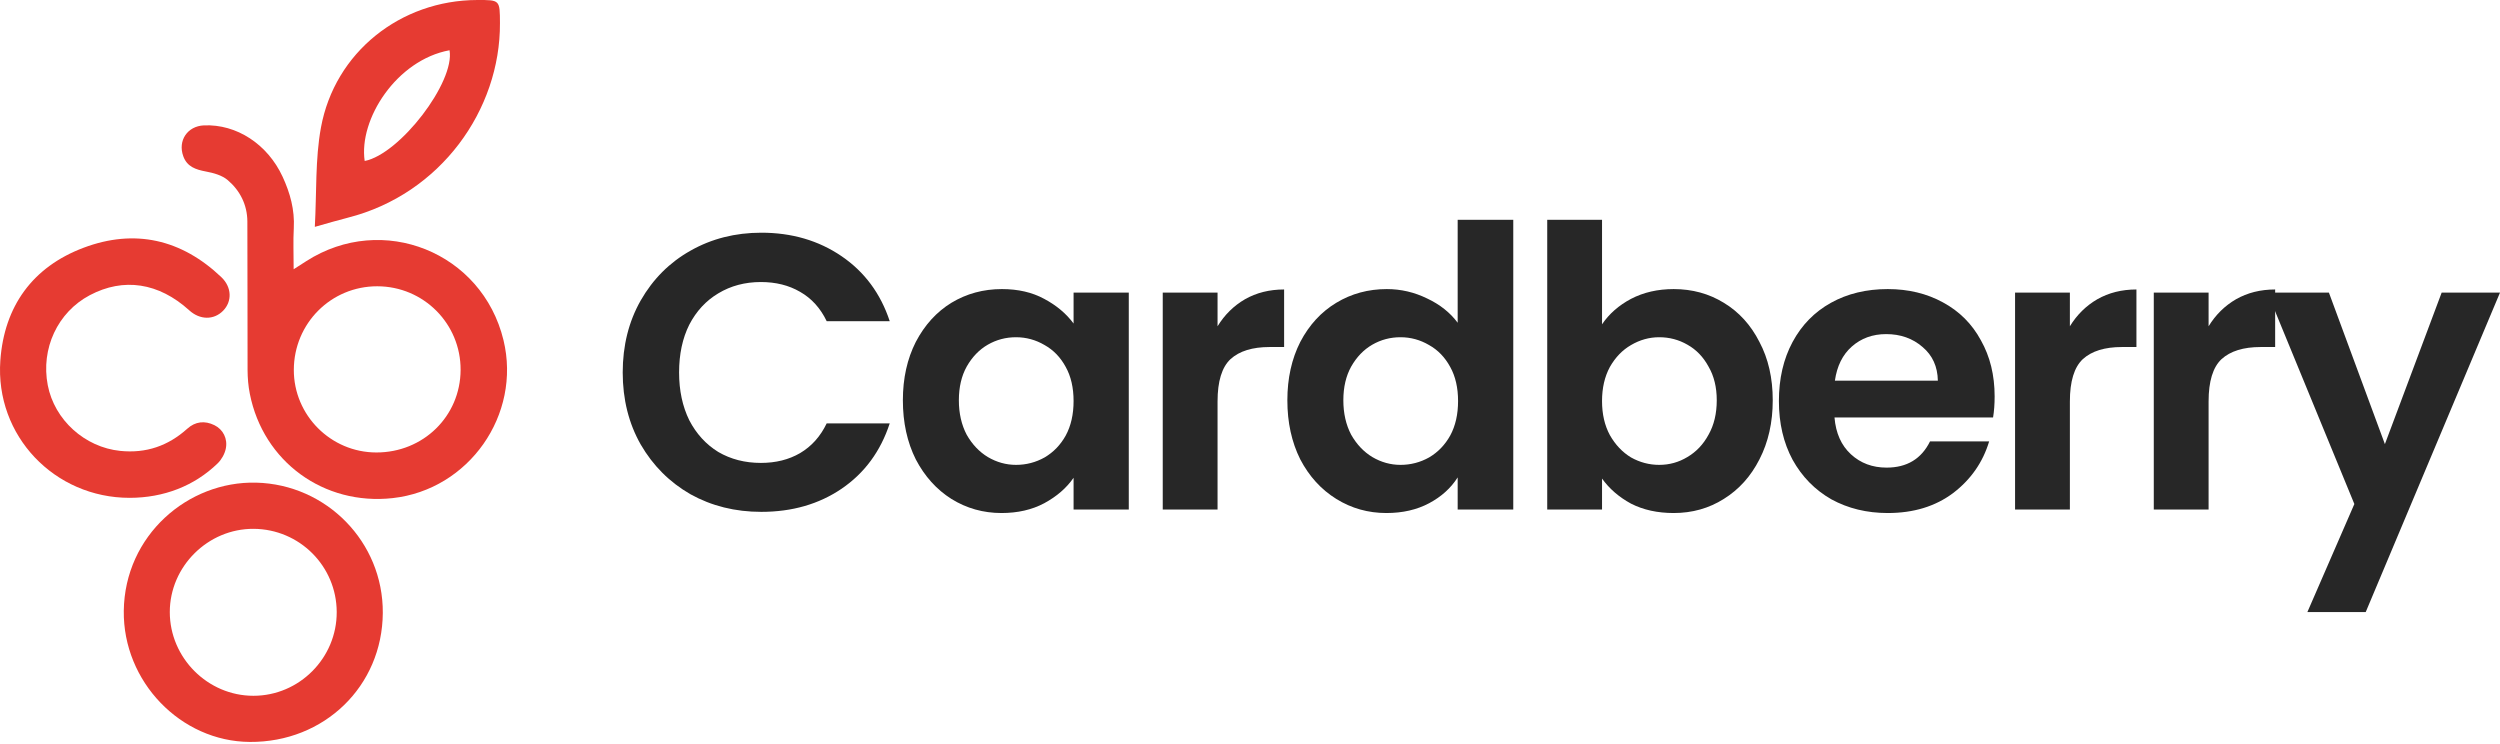
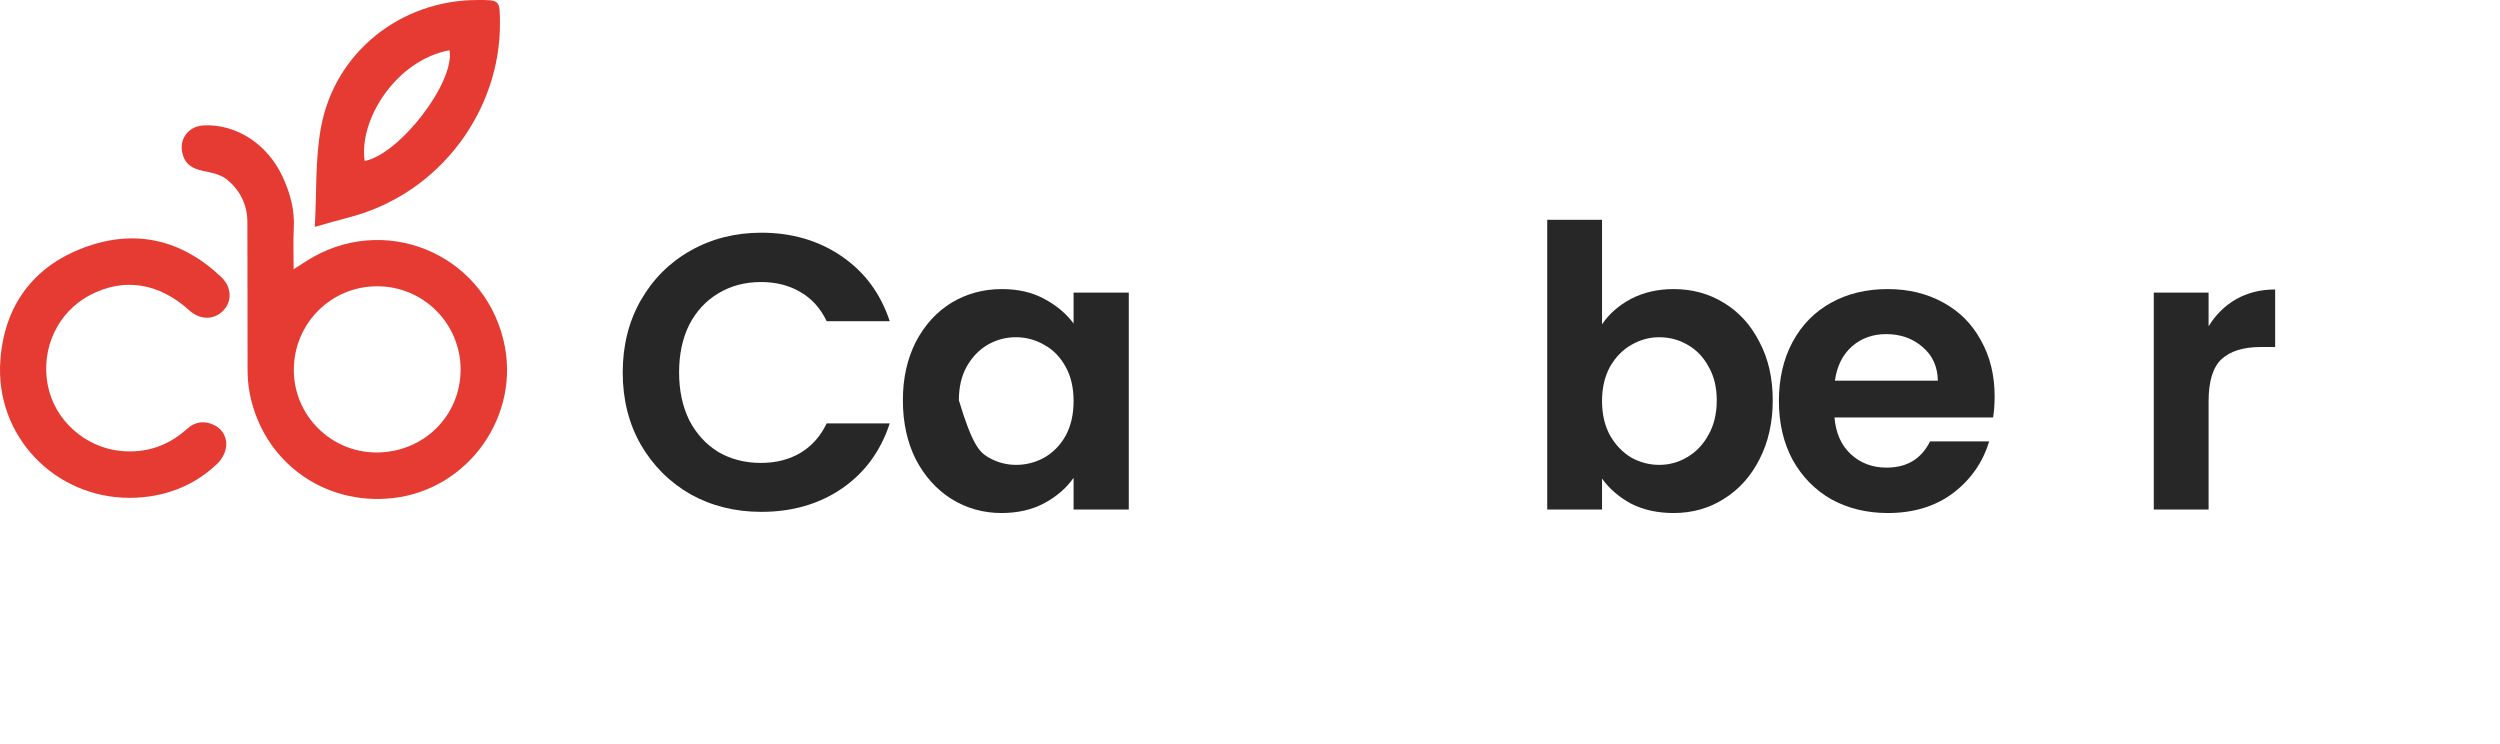
<svg xmlns="http://www.w3.org/2000/svg" width="756" height="225" viewBox="0 0 756 225" fill="none">
  <path d="M88.791 81.427C90.526 80.315 91.586 79.629 92.646 78.953C115.707 64.186 145.813 76.262 152.257 102.866C157.713 125.417 141.802 148.083 118.731 150.629C97.915 152.926 79.614 139.603 75.551 119.109C75.083 116.75 74.875 114.308 74.865 111.897C74.803 96.922 74.886 81.936 74.803 66.96C74.771 61.951 72.599 57.639 68.869 54.469C67.164 53.014 64.597 52.297 62.301 51.871C59.214 51.289 56.574 50.447 55.421 47.236C53.717 42.528 56.678 38.132 61.667 37.914C71.56 37.488 80.913 43.619 85.455 53.43C87.741 58.376 89.144 63.448 88.843 68.987C88.624 72.915 88.801 76.854 88.801 81.447L88.791 81.427ZM114.096 86.571C100.108 86.55 88.884 97.784 88.853 111.845C88.822 125.563 100.035 136.807 113.784 136.828C127.98 136.859 139.214 125.875 139.287 111.887C139.36 97.909 128.095 86.592 114.096 86.571Z" fill="#E63B32" />
-   <path d="M115.759 185.349C115.613 207.495 98.071 224.518 75.53 224.362C54.652 224.227 37.162 206.123 37.432 184.705C37.723 161.894 56.824 145.443 77.474 145.952C98.705 146.482 115.894 163.858 115.759 185.349ZM76.632 210.405C90.516 210.405 101.885 198.963 101.823 185.058C101.771 171.205 90.589 160.013 76.715 159.919C62.893 159.826 51.337 171.299 51.347 185.1C51.347 198.932 62.82 210.416 76.632 210.405Z" fill="#E63B32" />
  <path d="M39.22 150.546C16.471 150.556 -1.529 131.777 0.103 109.007C1.277 92.598 9.872 80.719 25.273 74.921C40.727 69.101 54.881 72.343 66.936 83.816C70.116 86.841 70.241 91.153 67.456 93.98C64.65 96.828 60.451 96.776 57.23 93.845C48.011 85.479 37.37 83.858 27.144 89.272C17.437 94.416 12.303 105.401 14.444 116.49C16.471 126.986 25.626 135.248 36.362 136.35C44.145 137.15 50.838 134.853 56.627 129.647C59.069 127.443 61.906 127.142 64.826 128.566C67.445 129.844 68.931 132.66 68.266 135.747C67.923 137.326 66.978 139 65.814 140.122C58.736 146.991 49.456 150.535 39.22 150.546Z" fill="#E63B32" />
  <path d="M95.203 68.602C95.775 58.189 95.297 48.181 97.053 38.578C101.231 15.798 121.132 0.064 144.297 0.002C151.228 -0.019 151.145 -0.019 151.187 6.975C151.332 33.195 133.249 58.708 105.19 65.827C102.114 66.607 99.059 67.521 95.203 68.602ZM110.282 48.68C120.924 46.601 137.635 24.788 135.941 15.196C119.895 18.147 108.422 36.095 110.282 48.68Z" fill="#E63B32" />
-   <path d="M756 88.483L715.39 185.095H697.749L711.957 152.417L685.673 88.483H704.261L721.192 134.303L738.359 88.483H756Z" fill="#272727" />
  <path d="M667.878 98.665C670.009 95.192 672.772 92.469 676.166 90.496C679.639 88.522 683.585 87.536 688.006 87.536V104.94H683.625C678.415 104.94 674.469 106.163 671.785 108.61C669.181 111.057 667.878 115.319 667.878 121.397V154.074H651.303V88.483H667.878V98.665Z" fill="#272727" />
-   <path d="M625.931 98.665C628.062 95.192 630.825 92.469 634.219 90.496C637.692 88.522 641.638 87.536 646.058 87.536V104.94H641.678C636.468 104.94 632.522 106.163 629.838 108.61C627.233 111.057 625.931 115.319 625.931 121.397V154.074H609.355V88.483H625.931V98.665Z" fill="#272727" />
  <path d="M603.177 119.858C603.177 122.226 603.019 124.357 602.703 126.251H554.753C555.147 130.987 556.805 134.697 559.725 137.38C562.646 140.064 566.237 141.406 570.499 141.406C576.656 141.406 581.037 138.762 583.641 133.473H601.519C599.625 139.788 595.994 144.997 590.627 149.102C585.259 153.127 578.669 155.14 570.855 155.14C564.54 155.14 558.857 153.759 553.806 150.996C548.833 148.154 544.926 144.168 542.084 139.038C539.322 133.907 537.94 127.988 537.94 121.279C537.94 114.49 539.322 108.531 542.084 103.401C544.847 98.27 548.714 94.324 553.687 91.561C558.66 88.799 564.382 87.417 570.855 87.417C577.09 87.417 582.655 88.759 587.548 91.443C592.521 94.126 596.349 97.954 599.033 102.927C601.795 107.821 603.177 113.464 603.177 119.858ZM586.009 115.122C585.93 110.86 584.391 107.466 581.392 104.94C578.392 102.335 574.722 101.033 570.381 101.033C566.277 101.033 562.804 102.296 559.962 104.821C557.2 107.268 555.503 110.702 554.871 115.122H586.009Z" fill="#272727" />
  <path d="M484.456 98.073C486.587 94.916 489.508 92.351 493.218 90.377C497.006 88.404 501.308 87.418 506.123 87.418C511.727 87.418 516.778 88.799 521.277 91.561C525.855 94.324 529.447 98.27 532.052 103.401C534.735 108.453 536.077 114.333 536.077 121.042C536.077 127.751 534.735 133.71 532.052 138.92C529.447 144.05 525.855 148.036 521.277 150.878C516.778 153.719 511.727 155.14 506.123 155.14C501.229 155.14 496.927 154.193 493.218 152.299C489.587 150.325 486.666 147.799 484.456 144.721V154.074H467.881V66.461H484.456V98.073ZM519.146 121.042C519.146 117.095 518.318 113.701 516.66 110.86C515.081 107.94 512.95 105.729 510.267 104.23C507.662 102.73 504.82 101.98 501.742 101.98C498.743 101.98 495.901 102.77 493.218 104.348C490.613 105.848 488.482 108.058 486.824 110.978C485.246 113.899 484.456 117.332 484.456 121.279C484.456 125.225 485.246 128.659 486.824 131.579C488.482 134.5 490.613 136.749 493.218 138.328C495.901 139.827 498.743 140.577 501.742 140.577C504.82 140.577 507.662 139.788 510.267 138.209C512.95 136.631 515.081 134.381 516.66 131.461C518.318 128.54 519.146 125.067 519.146 121.042Z" fill="#272727" />
-   <path d="M389.298 121.042C389.298 114.412 390.6 108.531 393.205 103.401C395.889 98.27 399.519 94.324 404.097 91.561C408.675 88.799 413.766 87.418 419.37 87.418C423.633 87.418 427.698 88.365 431.565 90.259C435.433 92.074 438.511 94.521 440.8 97.6V66.461H457.612V154.074H440.8V144.366C438.748 147.602 435.867 150.207 432.157 152.18C428.447 154.153 424.146 155.14 419.252 155.14C413.727 155.14 408.675 153.719 404.097 150.878C399.519 148.036 395.889 144.05 393.205 138.92C390.6 133.71 389.298 127.751 389.298 121.042ZM440.919 121.279C440.919 117.253 440.129 113.82 438.551 110.978C436.972 108.058 434.841 105.848 432.157 104.348C429.474 102.77 426.593 101.98 423.514 101.98C420.436 101.98 417.595 102.73 414.99 104.23C412.385 105.729 410.254 107.94 408.596 110.86C407.018 113.701 406.228 117.095 406.228 121.042C406.228 124.989 407.018 128.461 408.596 131.461C410.254 134.381 412.385 136.631 414.99 138.209C417.673 139.788 420.515 140.577 423.514 140.577C426.593 140.577 429.474 139.827 432.157 138.328C434.841 136.749 436.972 134.539 438.551 131.698C440.129 128.777 440.919 125.304 440.919 121.279Z" fill="#272727" />
-   <path d="M368.189 98.665C370.32 95.192 373.082 92.469 376.476 90.496C379.949 88.522 383.896 87.536 388.316 87.536V104.94H383.935C378.726 104.94 374.779 106.163 372.096 108.61C369.491 111.057 368.189 115.319 368.189 121.397V154.074H351.613V88.483H368.189V98.665Z" fill="#272727" />
-   <path d="M273.029 121.042C273.029 114.412 274.332 108.531 276.936 103.401C279.62 98.27 283.211 94.324 287.71 91.561C292.288 88.799 297.379 87.417 302.983 87.417C307.877 87.417 312.139 88.404 315.77 90.377C319.48 92.35 322.44 94.837 324.65 97.836V88.483H341.344V154.074H324.65V144.484C322.519 147.562 319.559 150.128 315.77 152.18C312.061 154.153 307.759 155.14 302.865 155.14C297.34 155.14 292.288 153.719 287.71 150.878C283.211 148.036 279.62 144.05 276.936 138.92C274.332 133.71 273.029 127.751 273.029 121.042ZM324.65 121.279C324.65 117.253 323.861 113.82 322.282 110.978C320.703 108.058 318.572 105.848 315.889 104.348C313.205 102.769 310.324 101.98 307.246 101.98C304.167 101.98 301.326 102.73 298.721 104.229C296.117 105.729 293.985 107.939 292.328 110.86C290.749 113.701 289.96 117.095 289.96 121.042C289.96 124.988 290.749 128.461 292.328 131.461C293.985 134.381 296.117 136.631 298.721 138.209C301.405 139.788 304.246 140.577 307.246 140.577C310.324 140.577 313.205 139.827 315.889 138.328C318.572 136.749 320.703 134.539 322.282 131.697C323.861 128.777 324.65 125.304 324.65 121.279Z" fill="#272727" />
+   <path d="M273.029 121.042C273.029 114.412 274.332 108.531 276.936 103.401C279.62 98.27 283.211 94.324 287.71 91.561C292.288 88.799 297.379 87.417 302.983 87.417C307.877 87.417 312.139 88.404 315.77 90.377C319.48 92.35 322.44 94.837 324.65 97.836V88.483H341.344V154.074H324.65V144.484C322.519 147.562 319.559 150.128 315.77 152.18C312.061 154.153 307.759 155.14 302.865 155.14C297.34 155.14 292.288 153.719 287.71 150.878C283.211 148.036 279.62 144.05 276.936 138.92C274.332 133.71 273.029 127.751 273.029 121.042ZM324.65 121.279C324.65 117.253 323.861 113.82 322.282 110.978C320.703 108.058 318.572 105.848 315.889 104.348C313.205 102.769 310.324 101.98 307.246 101.98C304.167 101.98 301.326 102.73 298.721 104.229C296.117 105.729 293.985 107.939 292.328 110.86C290.749 113.701 289.96 117.095 289.96 121.042C293.985 134.381 296.117 136.631 298.721 138.209C301.405 139.788 304.246 140.577 307.246 140.577C310.324 140.577 313.205 139.827 315.889 138.328C318.572 136.749 320.703 134.539 322.282 131.697C323.861 128.777 324.65 125.304 324.65 121.279Z" fill="#272727" />
  <path d="M188.308 112.636C188.308 104.506 190.123 97.244 193.754 90.851C197.464 84.379 202.476 79.367 208.79 75.815C215.184 72.184 222.327 70.368 230.22 70.368C239.455 70.368 247.545 72.736 254.491 77.472C261.437 82.208 266.291 88.759 269.054 97.126H249.992C248.098 93.18 245.414 90.22 241.941 88.246C238.547 86.273 234.6 85.286 230.101 85.286C225.287 85.286 220.985 86.431 217.196 88.72C213.487 90.93 210.566 94.087 208.435 98.192C206.383 102.296 205.357 107.111 205.357 112.636C205.357 118.082 206.383 122.897 208.435 127.08C210.566 131.185 213.487 134.381 217.196 136.67C220.985 138.88 225.287 139.985 230.101 139.985C234.6 139.985 238.547 138.999 241.941 137.025C245.414 134.973 248.098 131.974 249.992 128.027H269.054C266.291 136.473 261.437 143.064 254.491 147.799C247.624 152.456 239.534 154.785 230.22 154.785C222.327 154.785 215.184 153.009 208.79 149.457C202.476 145.826 197.464 140.814 193.754 134.421C190.123 128.027 188.308 120.766 188.308 112.636Z" fill="#272727" />
</svg>